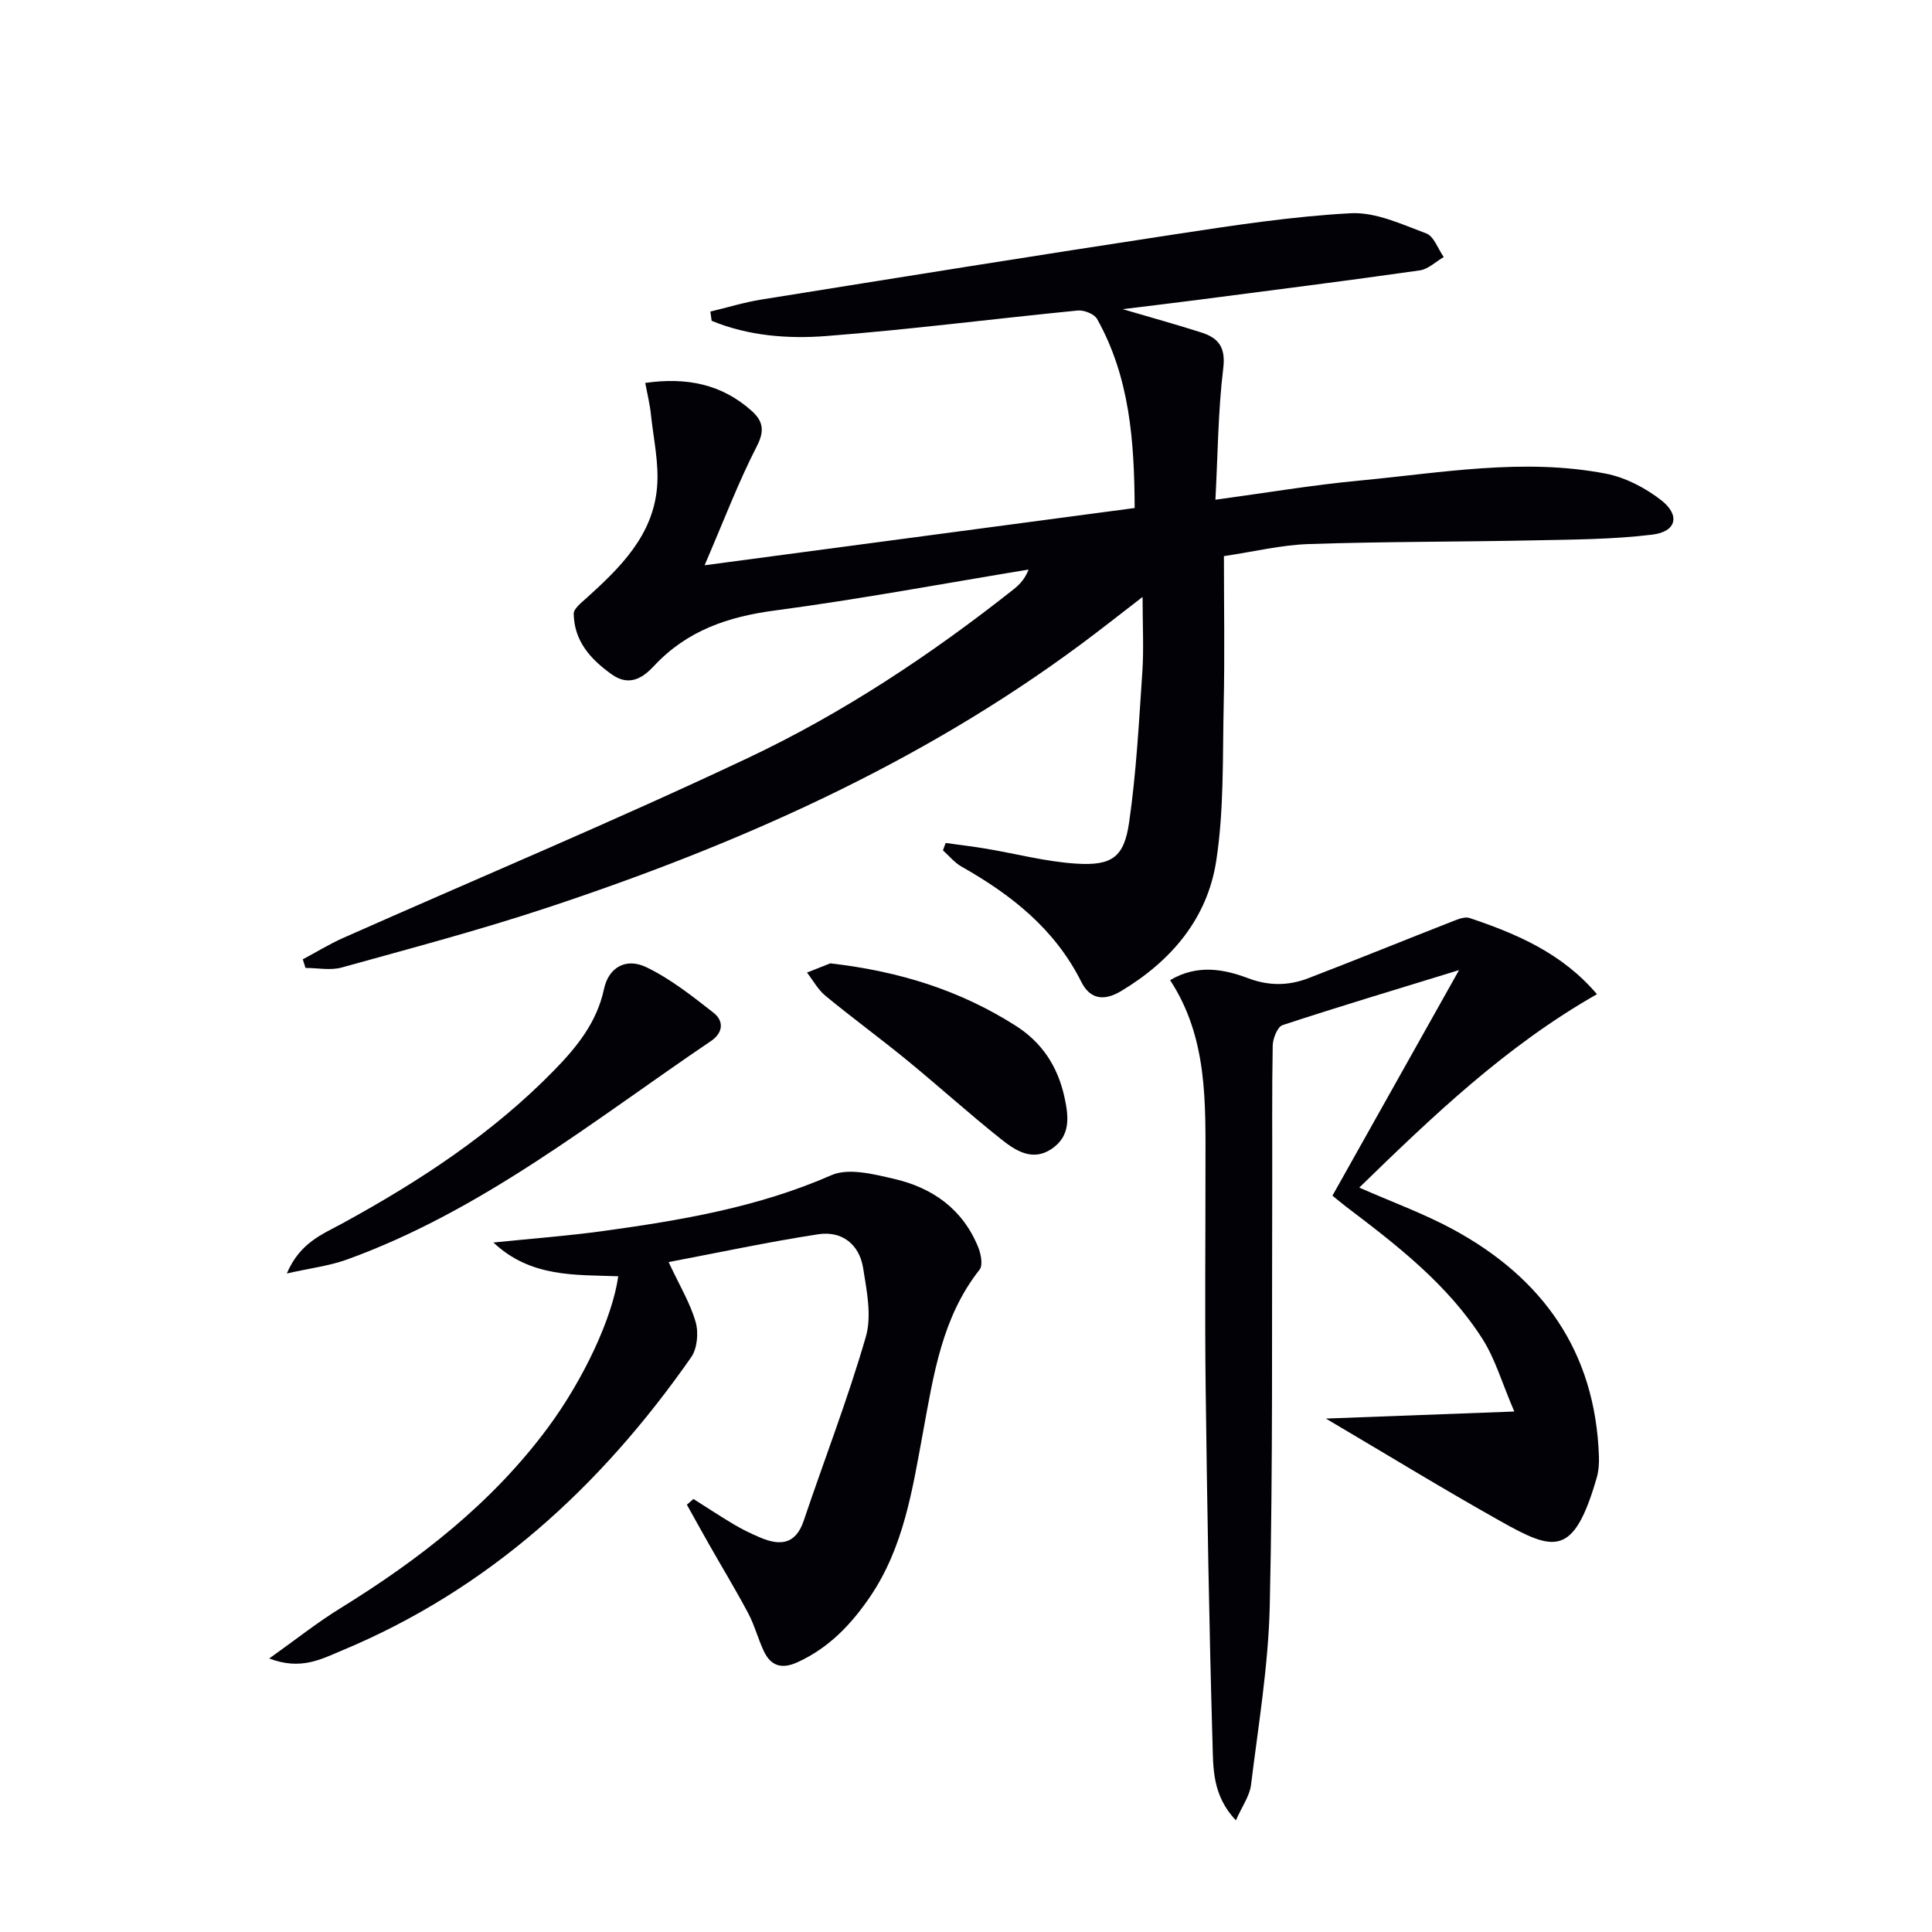
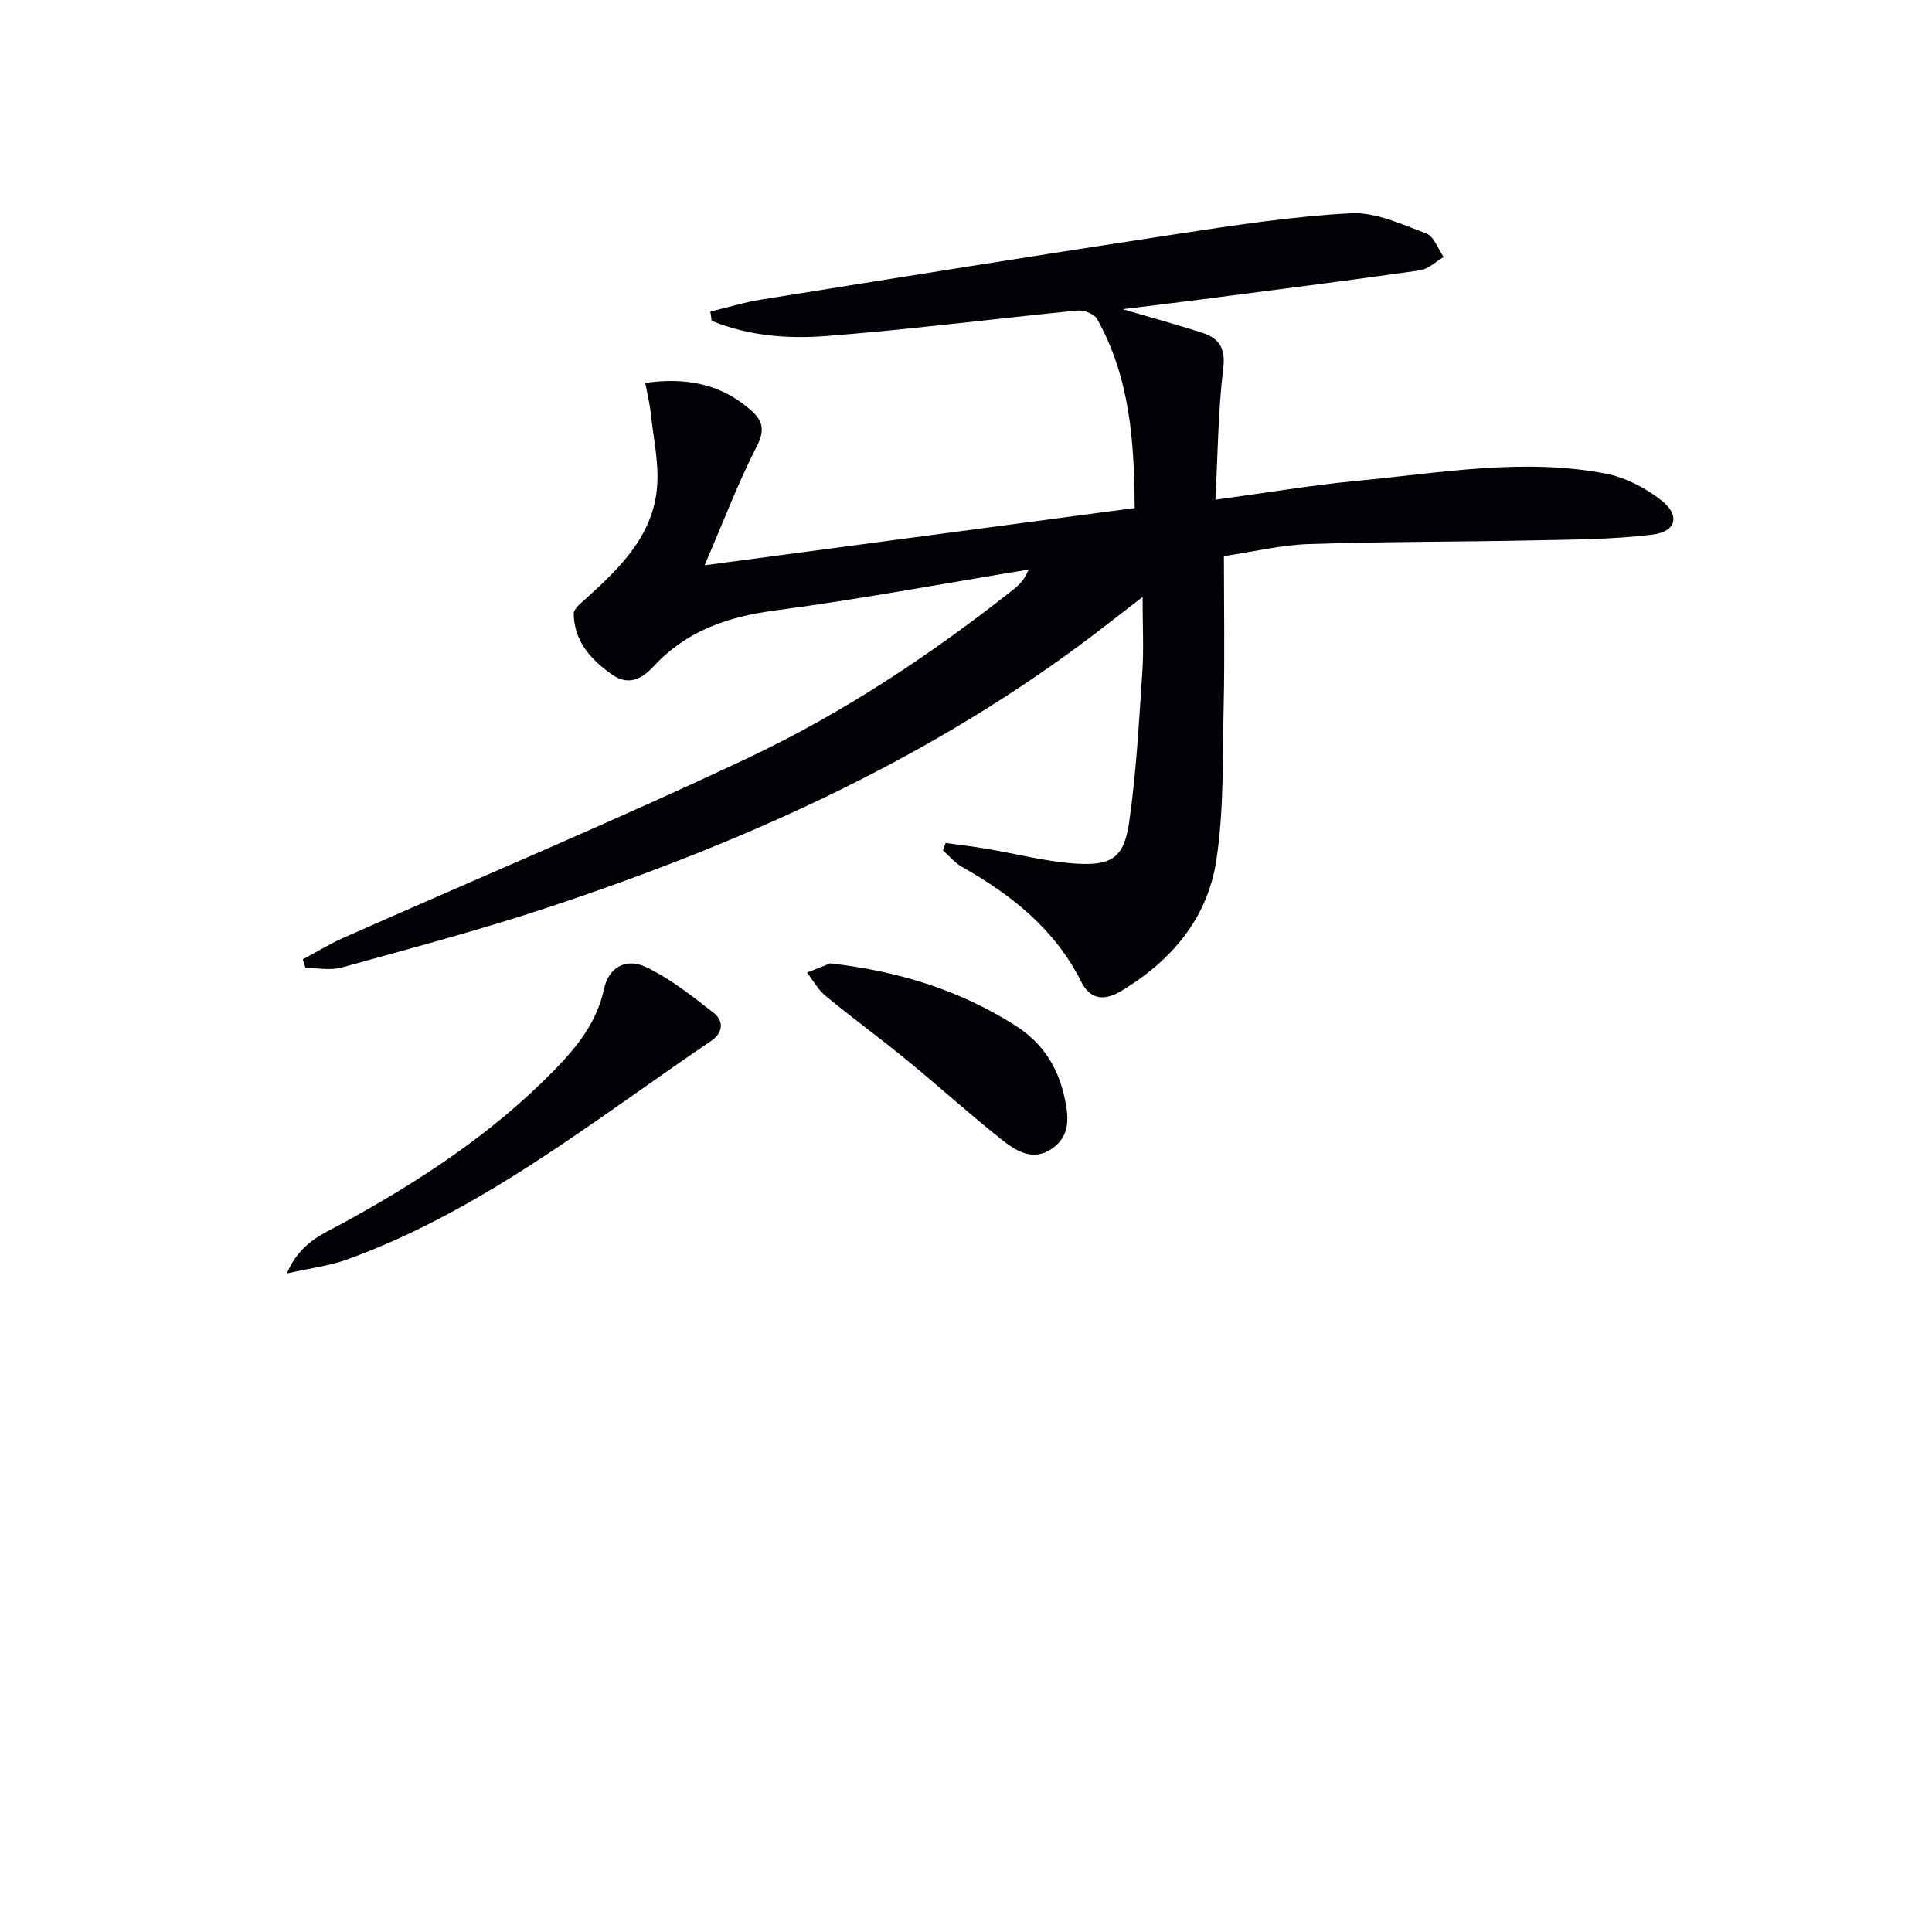
<svg xmlns="http://www.w3.org/2000/svg" enable-background="new 0 0 400 400" viewBox="0 0 400 400">
  <path d="m133.59 79.28c8.63-1.23 15.85.29 21.96 5.72 2.27 2.02 2.9 3.96 1.19 7.29-3.9 7.6-6.94 15.65-10.86 24.74 30.59-4.07 59.49-7.92 89.04-11.85-.07-13.77-.99-27.02-7.78-39.14-.58-1.04-2.71-1.88-4.02-1.75-17.35 1.7-34.65 3.94-52.03 5.28-7.98.62-16.15-.02-23.75-3.15-.09-.64-.18-1.27-.27-1.91 3.52-.84 7-1.92 10.56-2.49 28.51-4.57 57.02-9.16 85.57-13.5 12.11-1.84 24.27-3.72 36.47-4.37 5.14-.27 10.56 2.29 15.62 4.18 1.59.59 2.43 3.2 3.62 4.89-1.65.95-3.21 2.51-4.95 2.76-15.29 2.17-30.61 4.11-45.92 6.1-4.88.63-9.77 1.21-15.6 1.93 6.18 1.82 11.28 3.22 16.32 4.84 3.52 1.13 5.03 3.05 4.5 7.4-1.08 8.86-1.12 17.85-1.62 27.21 10.45-1.41 20.05-3.04 29.71-3.95 17-1.6 34.02-4.74 51.1-1.45 4.05.78 8.18 2.93 11.47 5.49 4.01 3.12 3.18 6.53-1.82 7.14-8.2 1-16.54 1.02-24.82 1.19-15.44.32-30.88.24-46.31.76-5.74.19-11.44 1.59-17.57 2.5 0 10.54.18 20.68-.05 30.82-.24 10.79.09 21.72-1.55 32.32-1.84 11.89-9.28 20.67-19.7 26.92-3.74 2.24-6.51 1.51-8.23-1.92-5.47-10.93-14.47-18.02-24.78-23.85-1.46-.82-2.58-2.23-3.86-3.37.18-.51.36-1.02.55-1.53 2.79.39 5.59.71 8.37 1.18 6.2 1.04 12.35 2.68 18.58 3.09 7.47.49 10-1.29 11.04-8.52 1.49-10.31 2.04-20.77 2.74-31.19.32-4.77.05-9.58.05-15.5-4.83 3.72-8.78 6.85-12.82 9.84-33.51 24.85-71.13 41.47-110.45 54.5-14.01 4.64-28.31 8.43-42.54 12.38-2.33.65-4.99.09-7.5.09-.19-.59-.37-1.18-.56-1.78 2.78-1.48 5.49-3.15 8.36-4.43 27.92-12.39 56.13-24.19 83.74-37.23 19.72-9.31 37.94-21.4 55.08-34.96 1.25-.99 2.35-2.17 3.09-4.08-17.49 2.87-34.93 6.14-52.49 8.47-9.75 1.29-18.2 4.14-25.06 11.48-2.09 2.24-4.96 4.46-8.76 1.75-4.44-3.17-7.76-6.9-7.87-12.53-.02-1.08 1.6-2.32 2.66-3.28 7-6.32 13.76-12.96 14.6-22.95.41-4.84-.7-9.83-1.24-14.74-.2-2.21-.75-4.39-1.21-6.84z" fill="#010106" />
-   <path d="m242.26 202.93c5.6-3.31 11.04-2.32 16.12-.41 4.39 1.66 8.46 1.57 12.57-.02 10.03-3.86 19.99-7.91 30-11.83 1.04-.41 2.37-.92 3.3-.61 9.79 3.29 19.19 7.3 26.38 15.78-18.85 10.72-34 25.24-49.21 40.04 6.77 2.98 13.3 5.35 19.34 8.61 18.62 10.07 29.53 25.33 30.28 47 .05 1.48-.05 3.03-.45 4.44-4.79 16.57-8.83 15.25-20.01 8.97-11.92-6.69-23.58-13.84-36.07-21.2 12.47-.47 24.82-.93 39.01-1.46-2.58-5.99-3.97-10.95-6.63-15.09-7.2-11.26-17.66-19.34-28.17-27.3-.91-.69-1.78-1.44-2.85-2.3 8.58-15.29 17.08-30.44 26.21-46.7-12.98 3.99-24.81 7.53-36.54 11.39-1.06.35-2.01 2.77-2.04 4.25-.18 9.66-.07 19.32-.1 28.99-.1 28.98.15 57.98-.51 86.95-.28 12.39-2.36 24.76-3.88 37.11-.28 2.28-1.83 4.4-3.13 7.34-4.91-5.16-4.69-10.86-4.84-16.03-.71-24.45-1.11-48.92-1.42-73.38-.19-15.32-.03-30.65-.04-45.98 0-13.24.49-26.6-7.32-38.56z" fill="#010106" />
-   <path d="m55.74 343.37c5.55-3.95 9.94-7.45 14.68-10.37 16.41-10.13 31.45-21.8 43.04-37.45 7.34-9.92 13.34-22.7 14.54-31.31-8.89-.34-18.12.29-25.84-6.99 8.06-.83 15.42-1.37 22.72-2.38 16.13-2.22 32.1-4.92 47.25-11.56 3.56-1.56 8.75-.21 12.97.76 7.99 1.84 14.29 6.31 17.46 14.24.55 1.38.97 3.65.25 4.56-7.78 9.85-9.52 21.78-11.68 33.49-2.21 11.94-3.98 23.94-11.04 34.3-3.91 5.73-8.54 10.56-15 13.5-3.25 1.47-5.49.77-6.95-2.31-1.2-2.54-1.9-5.33-3.21-7.8-2.55-4.81-5.38-9.46-8.07-14.2-1.57-2.76-3.1-5.54-4.65-8.32.45-.39.91-.79 1.36-1.18 2.82 1.78 5.6 3.62 8.47 5.32 1.71 1.01 3.52 1.89 5.35 2.66 4.08 1.73 7.33 1.5 9.01-3.48 4.28-12.7 9.14-25.22 12.86-38.07 1.26-4.35.19-9.56-.56-14.26-.79-4.9-4.39-7.73-9.3-6.98-10.27 1.58-20.44 3.76-30.97 5.76 2.28 4.89 4.47 8.49 5.59 12.39.64 2.21.35 5.49-.92 7.31-18.66 26.73-41.94 48.09-72.4 60.76-4.13 1.72-8.42 4.12-14.96 1.61z" fill="#010106" />
+   <path d="m55.74 343.37z" fill="#010106" />
  <path d="m59.38 263.66c2.75-6.42 7.37-8.11 11.49-10.36 15.98-8.73 31.12-18.64 43.91-31.76 4.66-4.78 8.8-9.88 10.27-16.77.95-4.48 4.55-6.56 8.79-4.51 4.99 2.41 9.48 5.97 13.89 9.42 2.17 1.7 2.01 4.13-.51 5.84-24.35 16.48-47.39 35.15-75.52 45.3-3.57 1.27-7.42 1.73-12.32 2.84z" fill="#010106" />
  <path d="m171.9 199.45c14.68 1.69 27.04 5.72 38.33 12.88 5.51 3.49 8.75 8.45 10.15 14.8.91 4.12 1.3 8.1-2.69 10.76-3.96 2.65-7.49.3-10.44-2.05-6.64-5.28-12.94-10.99-19.51-16.37-5.54-4.53-11.33-8.76-16.85-13.31-1.54-1.27-2.55-3.18-3.81-4.8 1.99-.79 3.98-1.58 4.82-1.91z" fill="#010106" />
</svg>